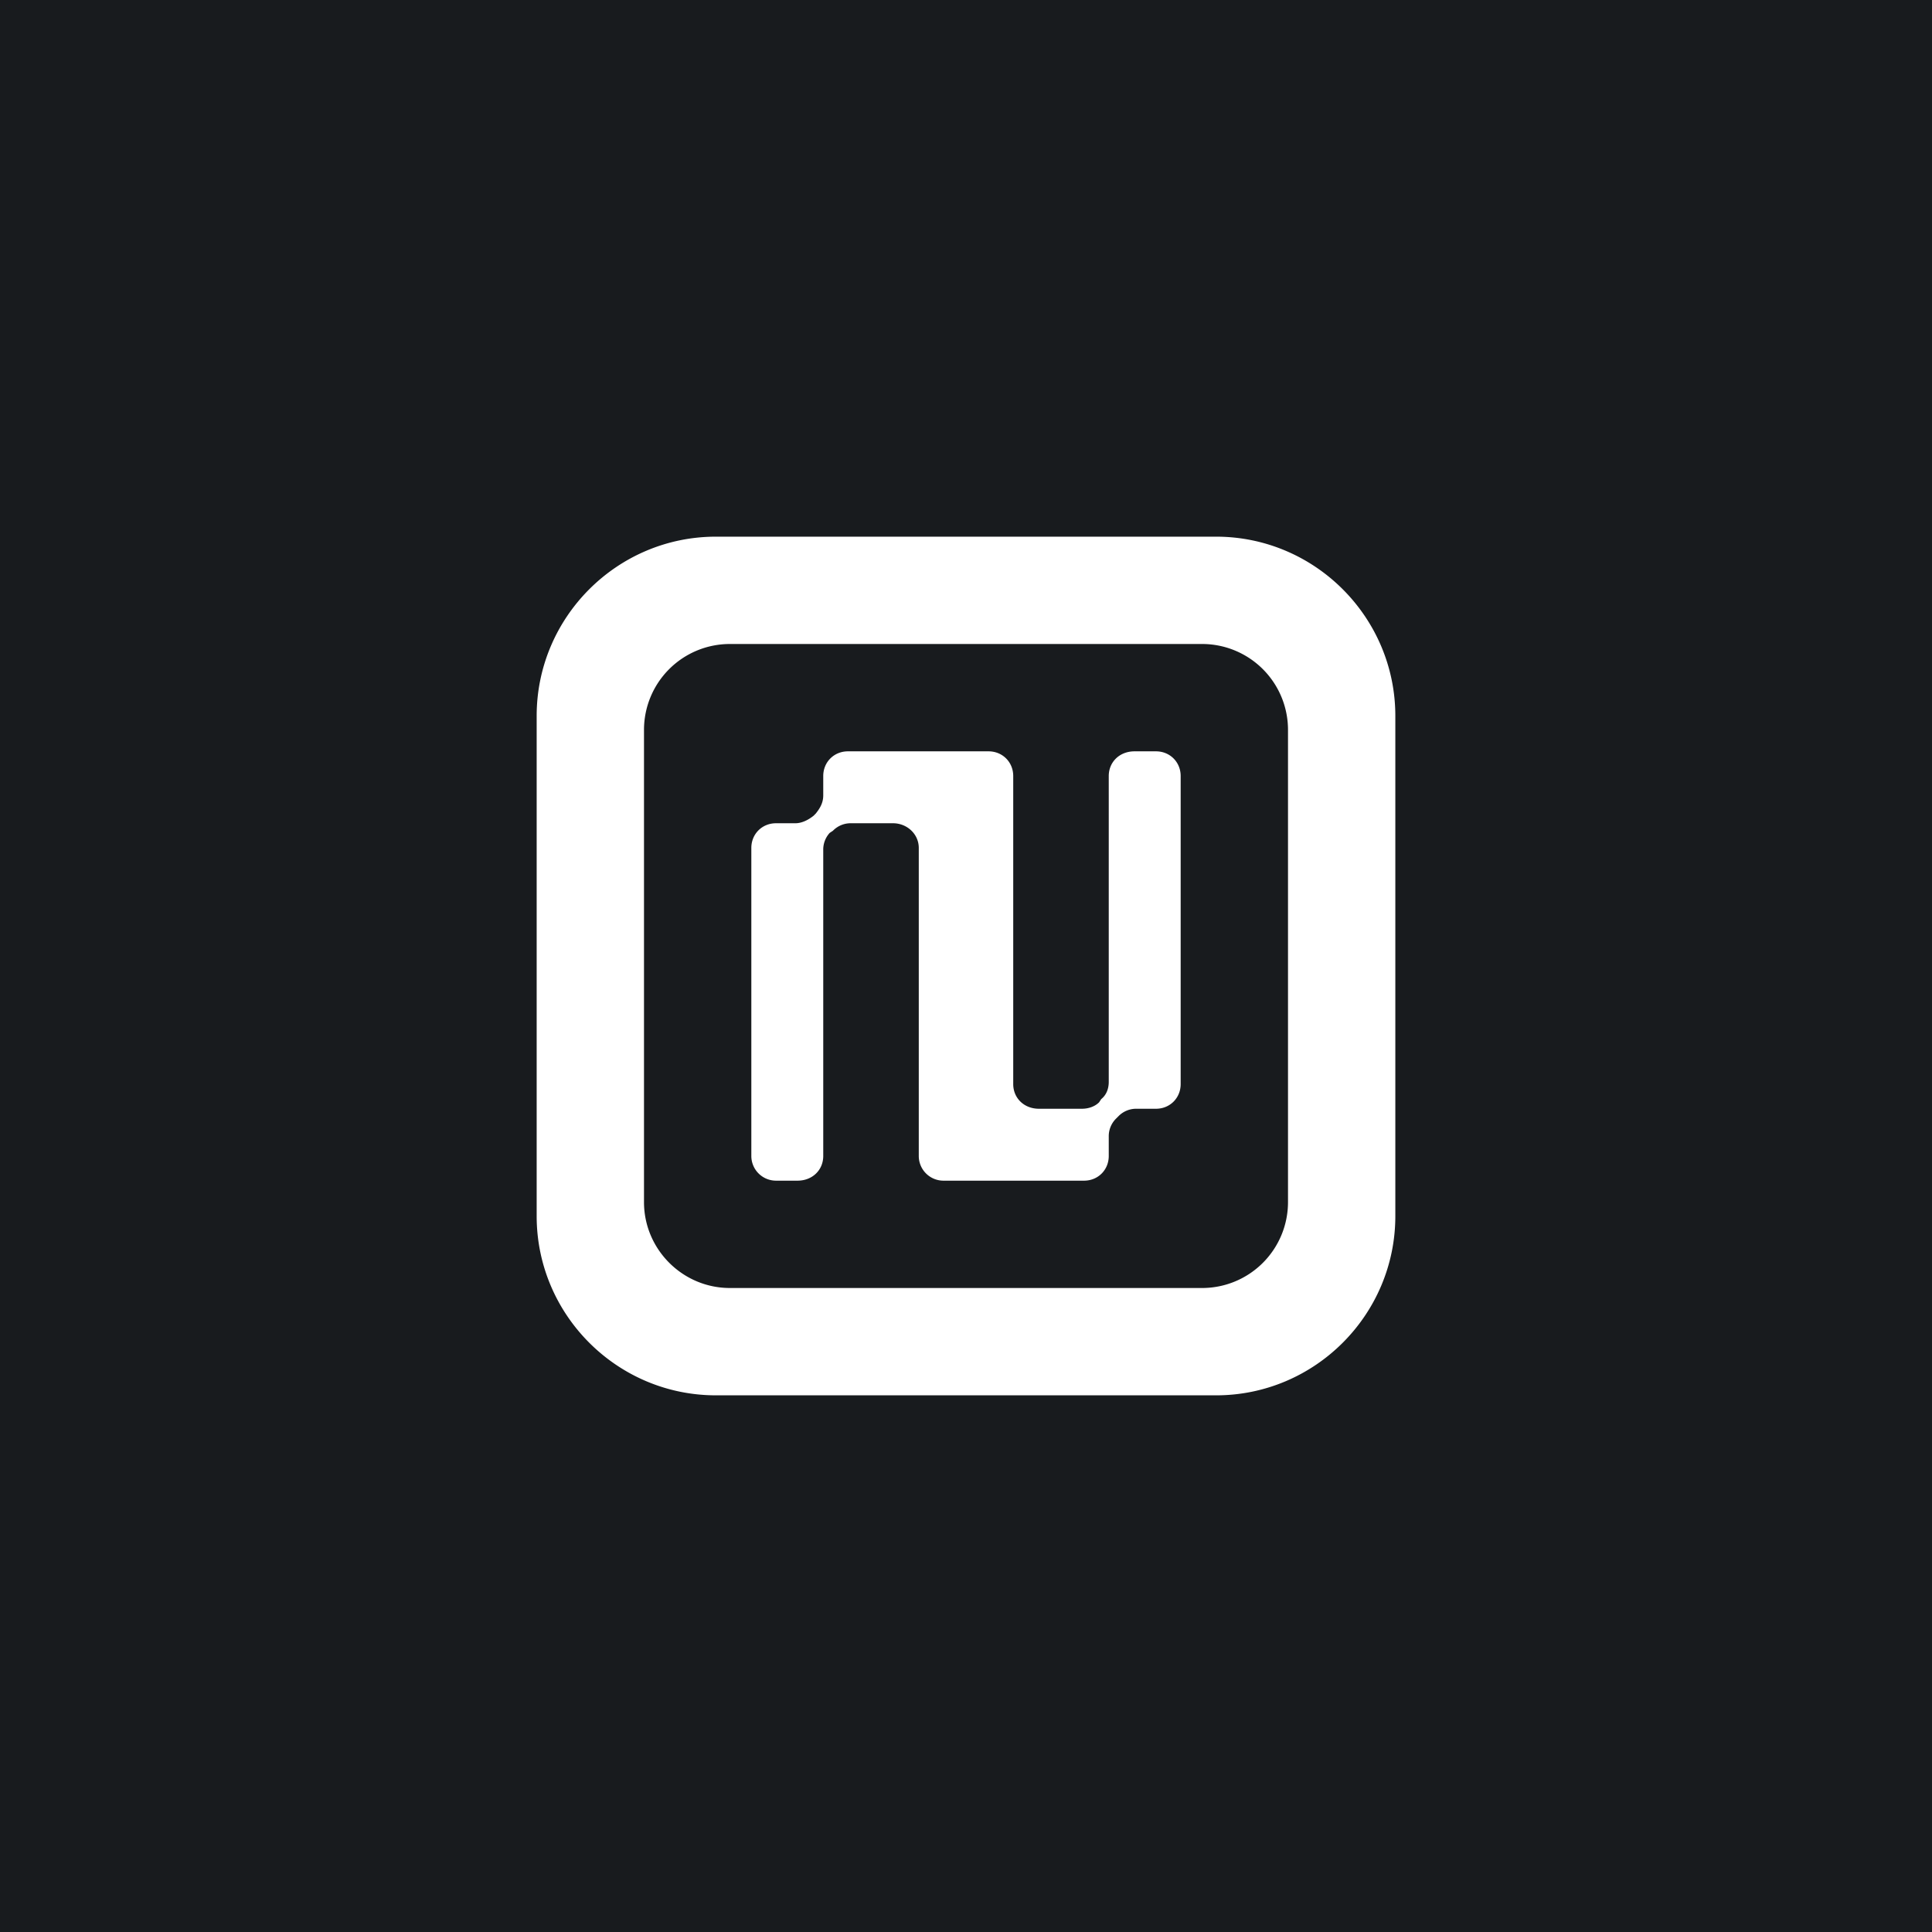
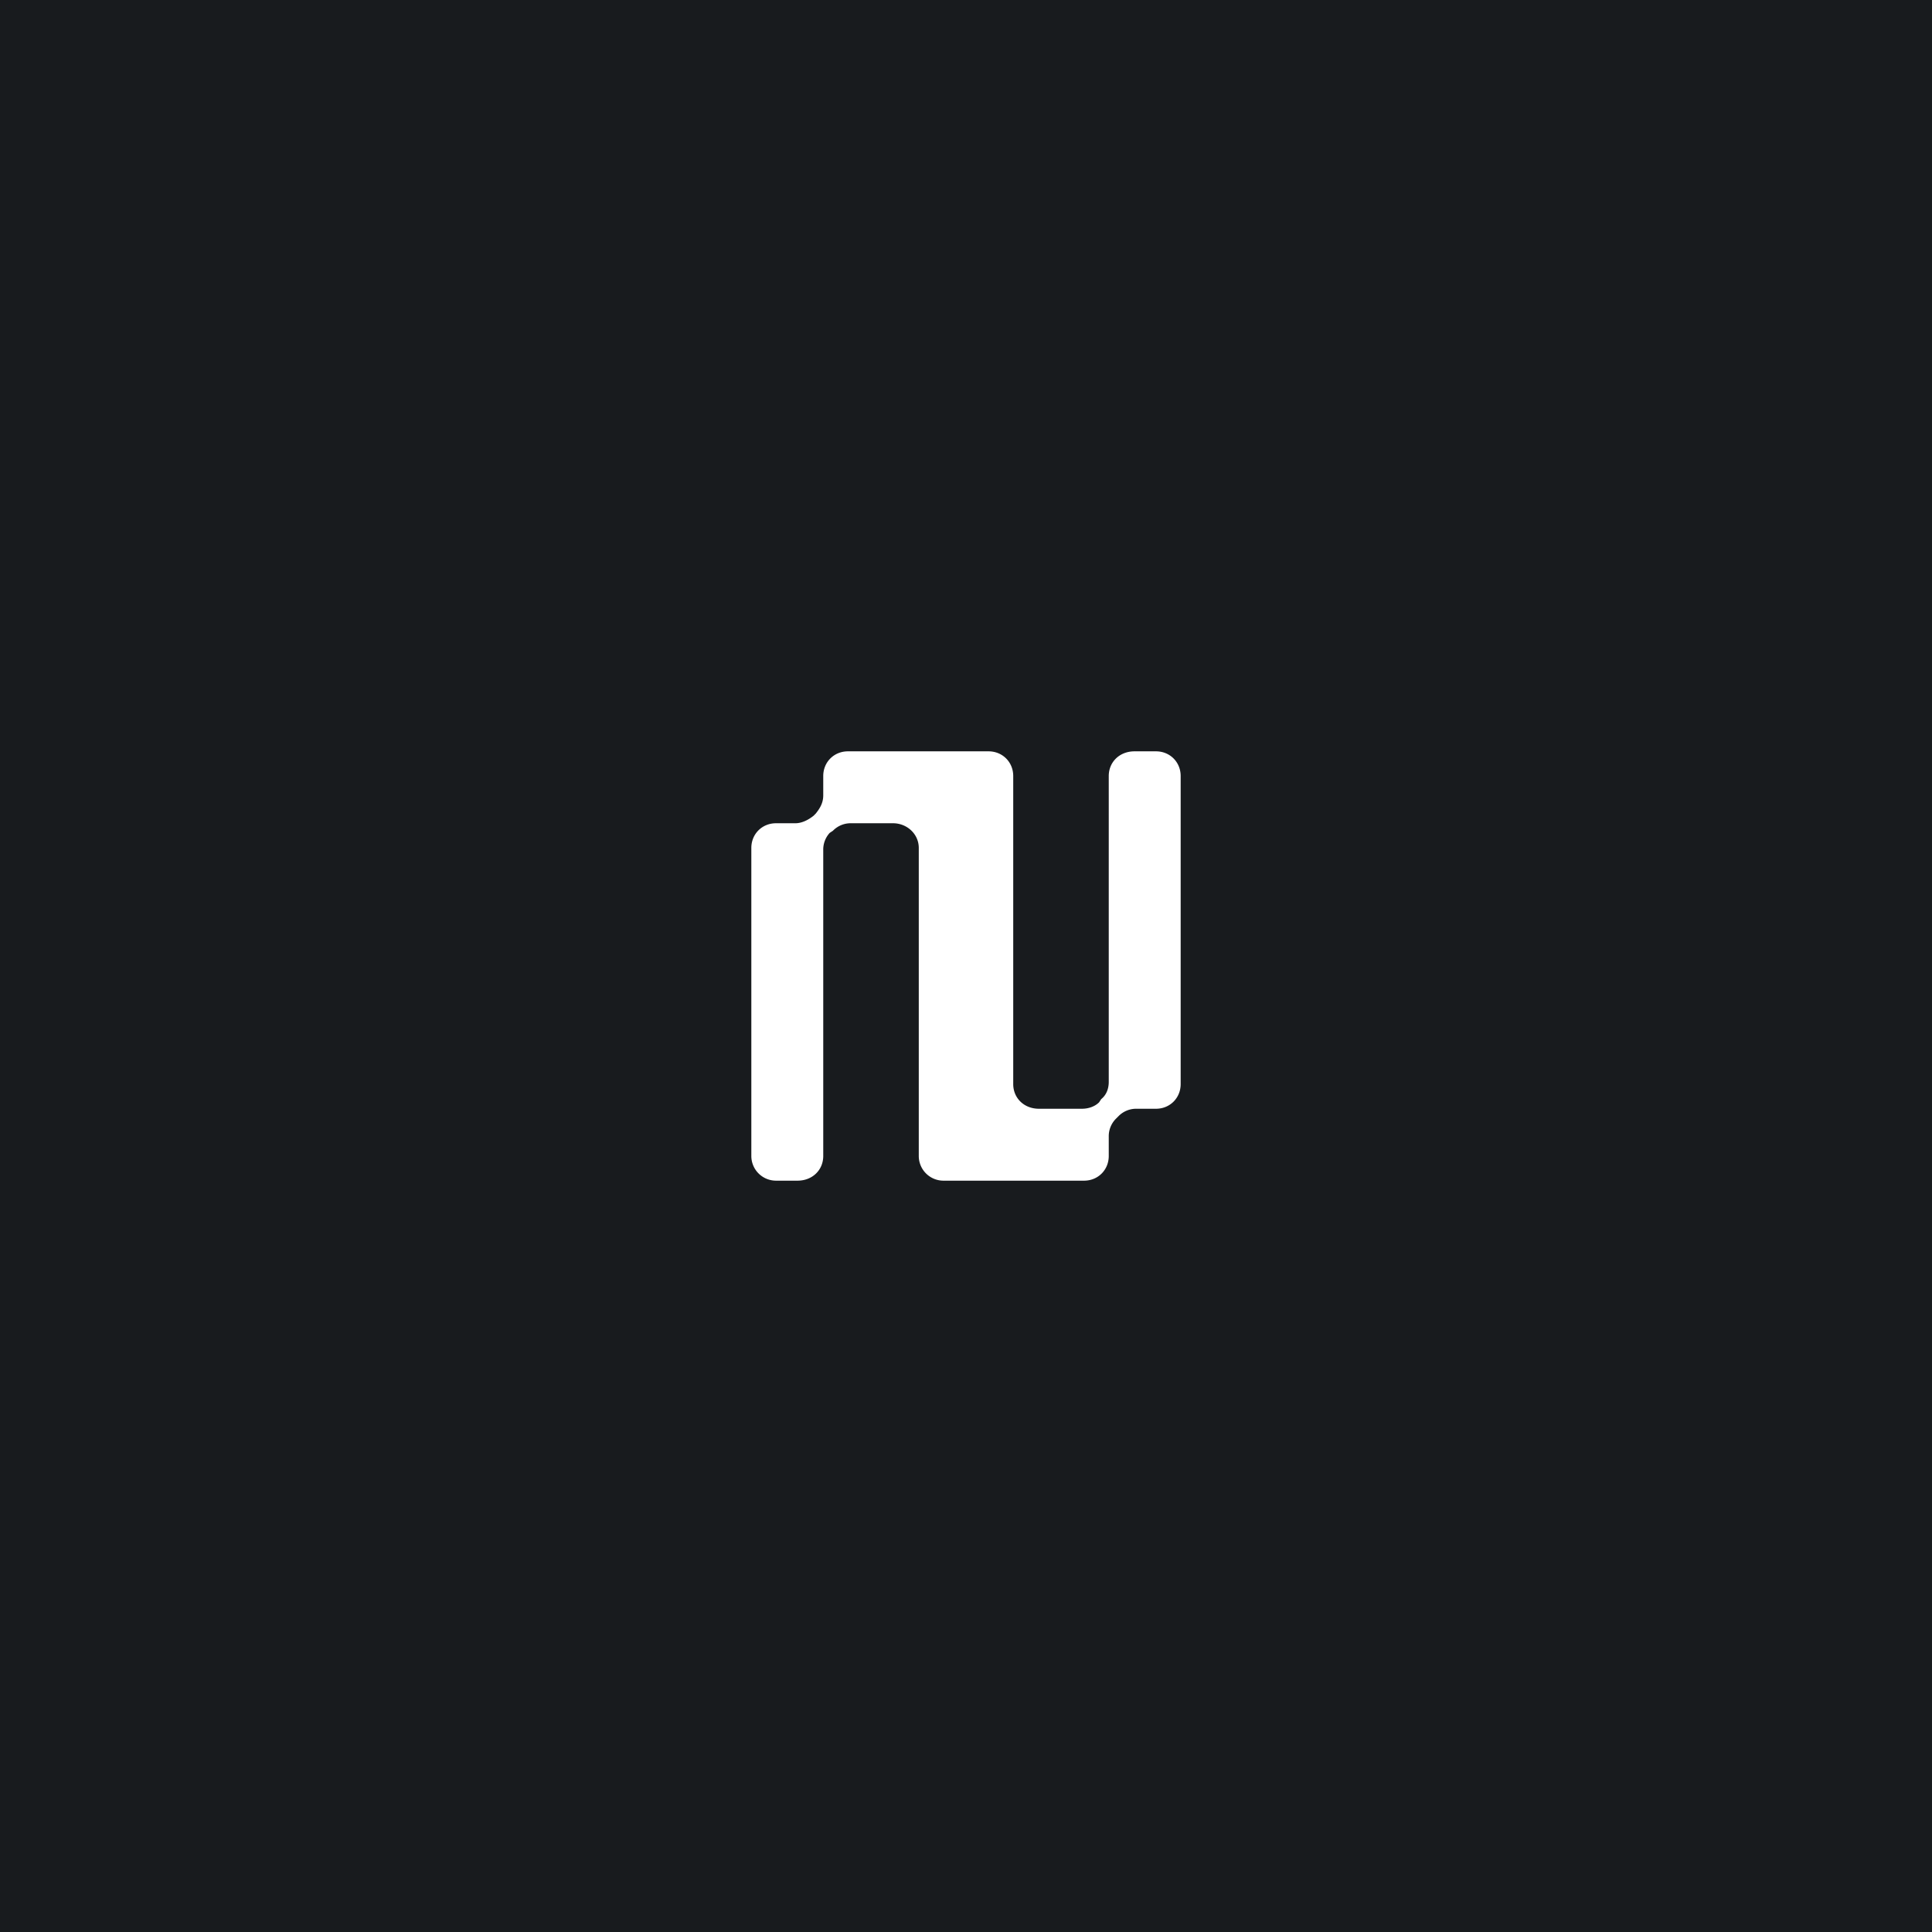
<svg xmlns="http://www.w3.org/2000/svg" width="18" height="18" viewBox="0 0 18 18">
-   <path fill="#181B1E" d="M0 0h18v18H0z" />
-   <path d="M11.33 5c.92 0 1.67.75 1.67 1.67v4.66c0 .92-.75 1.67-1.67 1.67H6.67C5.75 13 5 12.25 5 11.33V6.67C5 5.75 5.75 5 6.67 5h4.66ZM6.8 6a.8.8 0 0 0-.8.8v4.4c0 .44.36.8.8.8h4.4a.8.8 0 0 0 .8-.8V6.8a.8.8 0 0 0-.8-.8H6.8Z" fill="#fff" />
+   <path fill="#181B1E" d="M0 0h18v18H0" />
  <path d="M9.44 10.1c0 .13.1.23.24.23h.4c.06 0 .12-.02.16-.06l.02-.03c.05-.04.07-.1.07-.16V7.23c0-.13.1-.23.24-.23h.2c.13 0 .23.1.23.23v2.87c0 .13-.1.23-.23.23h-.18a.23.23 0 0 0-.17.07l-.02.02a.23.23 0 0 0-.07.17v.18c0 .13-.1.23-.23.23H8.79a.23.23 0 0 1-.23-.23V7.9c0-.13-.11-.23-.24-.23h-.4a.23.23 0 0 0-.16.07l-.03.02a.23.23 0 0 0-.06.16v2.85c0 .13-.1.23-.24.23h-.2a.23.23 0 0 1-.23-.23V7.9c0-.13.1-.23.23-.23h.18c.06 0 .12-.03.17-.07l.02-.02c.04-.05.07-.1.07-.17v-.18c0-.13.1-.23.23-.23h1.31c.13 0 .23.1.23.23v2.87Z" fill="#fff" />
</svg>